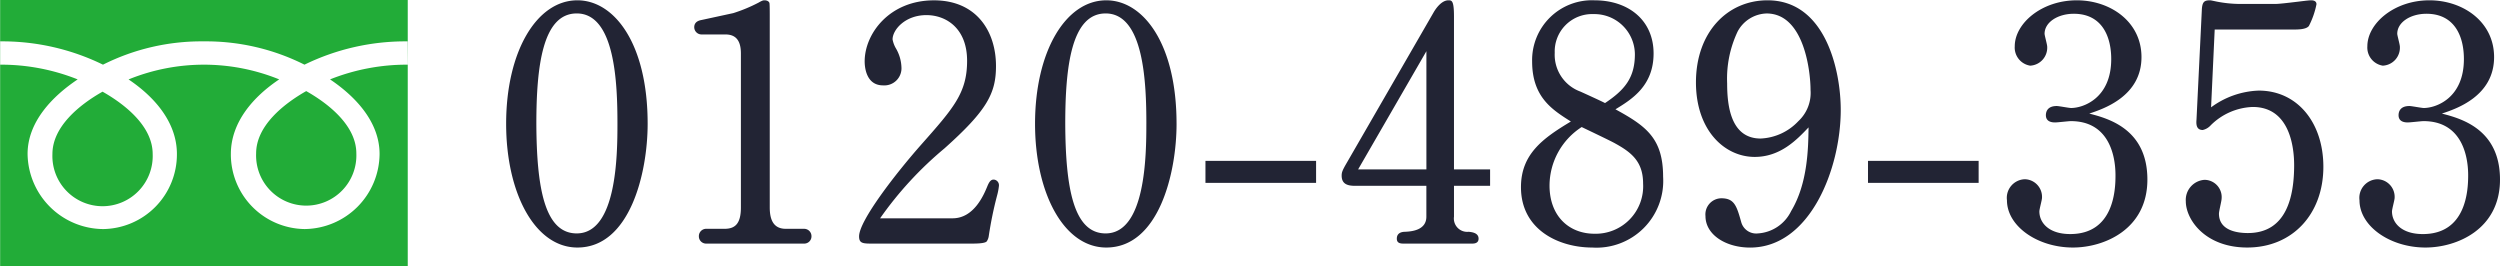
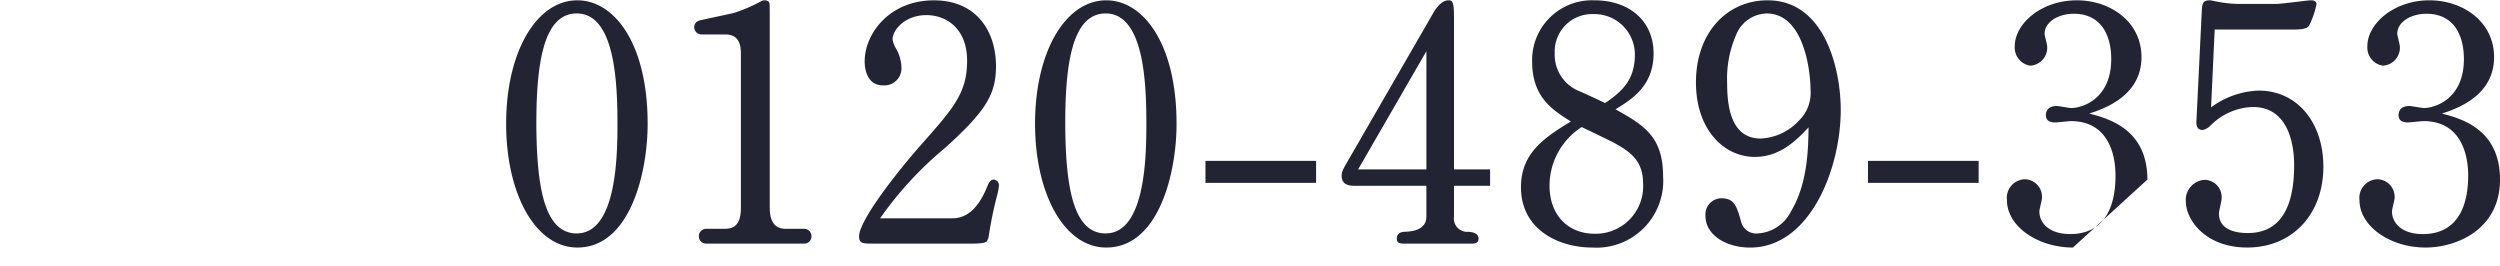
<svg xmlns="http://www.w3.org/2000/svg" width="236.054" height="25.117" viewBox="0 0 236.054 25.117">
  <g id="free_d-2" transform="translate(-2907 -3522)">
    <g id="レイヤー_2" data-name="レイヤー 2" transform="translate(2907.04 3522)">
      <g id="レイヤー_1" data-name="レイヤー 1" transform="translate(-0.04)">
-         <path id="パス_597" data-name="パス 597" d="M4.91,14.539a4.737,4.737,0,1,0,9.466,0c0-2.585-2.55-4.647-4.733-5.883C7.469,9.88,4.91,11.955,4.91,14.539ZM-.027,0V25.117H38.46V0ZM38.454,6.106a19.539,19.539,0,0,0-7.33,1.39C33.5,9.09,35.8,11.5,35.8,14.539a7.145,7.145,0,0,1-7.075,7.088,7.05,7.05,0,0,1-6.967-7.088c0-3.044,2.183-5.453,4.564-7.043A18.877,18.877,0,0,0,12.1,7.5c2.378,1.594,4.564,4,4.564,7.043A7.05,7.05,0,0,1,9.7,21.628a7.191,7.191,0,0,1-7.136-7.088c0-3.044,2.352-5.453,4.73-7.043A19.468,19.468,0,0,0-.04,6.106v-2.2a21.651,21.651,0,0,1,9.724,2.2,20.7,20.7,0,0,1,9.513-2.2,20.7,20.7,0,0,1,9.513,2.2,21.69,21.69,0,0,1,9.73-2.2Zm-14.31,8.379a4.735,4.735,0,1,0,9.462,0c0-2.585-2.55-4.65-4.733-5.883C26.7,9.835,24.144,11.9,24.144,14.485Z" transform="translate(0.04)" fill="#22ac38" />
-       </g>
+         </g>
    </g>
-     <path id="パス_607" data-name="パス 607" d="M-80.848-11.315c0-7.595-3.162-11.656-6.634-11.656-3.844,0-6.727,4.836-6.727,11.656,0,6.572,2.728,11.687,6.727,11.687C-82.522.372-80.848-6.665-80.848-11.315Zm-2.852,0c0,2.945-.062,10.354-3.844,10.354-3.038,0-3.782-4.309-3.813-10.323,0-5.456.589-10.447,3.813-10.447C-83.917-21.731-83.7-15.128-83.7-11.315ZM-65.379-.682a.694.694,0,0,0-.682-.713H-67.8c-1.116,0-1.519-.775-1.519-2.015V-21.638c0-.124,0-.992-.031-1.085s-.155-.248-.465-.248c-.093,0-.186,0-.558.217a14.687,14.687,0,0,1-2.387.992l-3.007.651c-.155.031-.682.124-.682.682a.688.688,0,0,0,.682.682H-73.5c1.085,0,1.457.713,1.457,1.8V-3.41c0,1.55-.558,2.015-1.55,2.015h-1.767a.69.69,0,0,0-.651.713A.681.681,0,0,0-75.361,0h9.331A.682.682,0,0,0-65.379-.682Zm17.7-4.774a.534.534,0,0,0-.5-.589c-.279,0-.434.248-.589.62-.341.837-1.271,3.038-3.286,3.038H-58.9a33.936,33.936,0,0,1,6.076-6.6c4.03-3.6,4.867-5.208,4.867-7.781,0-3.224-1.8-6.2-5.859-6.2-4.216,0-6.541,3.162-6.541,5.766,0,.372.062,2.263,1.736,2.263a1.618,1.618,0,0,0,1.736-1.736,3.768,3.768,0,0,0-.527-1.767,2.626,2.626,0,0,1-.31-.837c0-.9,1.178-2.294,3.193-2.294,1.891,0,3.844,1.271,3.844,4.309S-51.956-12.8-55.056-9.3c-2.325,2.635-5.828,7.13-5.828,8.618,0,.62.31.682,1.116.682h9.486c.4,0,1.3,0,1.457-.217a1.184,1.184,0,0,0,.186-.5A35.471,35.471,0,0,1-47.864-4.5,5.813,5.813,0,0,0-47.678-5.456Zm16.771-5.859c0-7.595-3.162-11.656-6.634-11.656-3.844,0-6.727,4.836-6.727,11.656,0,6.572,2.728,11.687,6.727,11.687C-32.581.372-30.907-6.665-30.907-11.315Zm-2.852,0c0,2.945-.062,10.354-3.844,10.354-3.038,0-3.782-4.309-3.813-10.323,0-5.456.589-10.447,3.813-10.447C-33.976-21.731-33.759-15.128-33.759-11.315Zm16.027,5.58V-7.812H-28.179v2.077Zm16.43.279v-1.55h-3.41V-21.452c0-1.519-.217-1.519-.527-1.519-.682,0-1.24.868-1.4,1.147L-14.818-7.657c-.434.744-.5.93-.5,1.24,0,.775.527.961,1.24.961h6.758v2.914c0,1.271-1.364,1.395-1.984,1.426-.279,0-.806.062-.806.651,0,.372.248.465.62.465h6.51c.248,0,.589-.062.589-.465,0-.589-.713-.62-.93-.651A1.259,1.259,0,0,1-4.712-2.542V-5.456Zm-6.014-1.55h-6.448l6.448-11.16Zm22.351.713c0-3.658-1.612-4.805-4.5-6.386,1.519-.93,3.6-2.2,3.6-5.27,0-3.131-2.356-5.022-5.58-5.022A5.652,5.652,0,0,0,2.666-17.2c0,3.41,1.953,4.588,3.658,5.673-2.635,1.581-4.712,3.069-4.712,6.2,0,4.061,3.627,5.7,6.727,5.7A6.305,6.305,0,0,0,15.035-6.293ZM12.369-17.887c0,2.232-.961,3.379-2.821,4.619-.341-.186-1.984-.93-2.325-1.085A3.7,3.7,0,0,1,4.8-18.011a3.529,3.529,0,0,1,3.658-3.658A3.824,3.824,0,0,1,12.369-17.887Zm.775,12.214A4.484,4.484,0,0,1,8.556-.93c-2.387,0-4.247-1.643-4.247-4.557a6.6,6.6,0,0,1,3.038-5.518c.5.248,2.728,1.3,3.162,1.55C12.028-8.618,13.144-7.75,13.144-5.673Zm18.662-6.944c0-3.782-1.457-10.354-6.913-10.354-3.782,0-6.758,3.007-6.758,7.75,0,4.526,2.7,7.037,5.549,7.037,2.418,0,3.968-1.612,5.084-2.79-.031,1.922-.062,5.27-1.643,7.9A3.748,3.748,0,0,1,23.994-.961a1.465,1.465,0,0,1-1.581-1.054c-.434-1.55-.651-2.263-1.891-2.263A1.523,1.523,0,0,0,19.034-2.6c0,1.767,1.922,2.976,4.216,2.976C28.923.372,31.806-7.1,31.806-12.617Zm-2.852-1.891a3.642,3.642,0,0,1-1.147,2.945A5.183,5.183,0,0,1,24.242-9.92c-2.852,0-3.162-3.162-3.162-5.208a10.4,10.4,0,0,1,.992-4.9,3.207,3.207,0,0,1,2.728-1.7C28.365-21.731,28.954-16.213,28.954-14.508ZM44.826-5.735V-7.812H34.379v2.077Zm15.934-.31c0-4.774-3.689-5.766-5.487-6.231,1.3-.434,4.929-1.612,4.929-5.332,0-3.348-2.945-5.363-6.107-5.363-3.348,0-5.859,2.2-5.859,4.34A1.73,1.73,0,0,0,49.693-16.8,1.7,1.7,0,0,0,51.3-18.6c0-.186-.248-1.054-.248-1.209,0-1.085,1.24-1.891,2.759-1.891,2.6,0,3.534,2.046,3.534,4.278,0,3.72-2.666,4.619-3.782,4.619-.217,0-1.147-.186-1.364-.186-.868,0-1.023.527-1.023.868,0,.434.279.682.868.682.248,0,1.271-.124,1.488-.124,3.472,0,4.216,3.038,4.216,5.115C57.753-5.084,57.6-.9,53.475-.9c-2.046,0-2.914-1.085-2.914-2.139,0-.217.248-1.085.248-1.271A1.665,1.665,0,0,0,49.2-6.076a1.757,1.757,0,0,0-1.7,1.984c0,2.449,2.883,4.464,6.231,4.464C56.668.372,60.76-1.333,60.76-6.045ZM77.376-7.254c0-4.123-2.418-7.192-6.107-7.192a8.019,8.019,0,0,0-4.495,1.581l.341-7.347h7.471c.372,0,1.178,0,1.426-.341a7.709,7.709,0,0,0,.713-2.046c0-.341-.341-.372-.5-.372-.279,0-1.147.124-1.457.155-.775.093-1.581.186-1.86.186h-3.6a11.737,11.737,0,0,1-1.984-.217c-.31-.062-.558-.124-.651-.124-.558,0-.744.155-.775.961l-.5,10.292c-.031.372-.062.992.589.992a1.431,1.431,0,0,0,.744-.434A5.9,5.9,0,0,1,70.711-12.9c3.565,0,3.906,3.968,3.906,5.487,0,2.852-.651,6.417-4.371,6.417-.9,0-2.728-.186-2.728-1.829,0-.248.248-1.209.248-1.395a1.631,1.631,0,0,0-1.612-1.8A1.9,1.9,0,0,0,64.387-4c0,1.736,1.829,4.371,5.8,4.371C74.462.372,77.376-2.79,77.376-7.254ZM94.054-6.045c0-4.774-3.689-5.766-5.487-6.231,1.3-.434,4.929-1.612,4.929-5.332,0-3.348-2.945-5.363-6.107-5.363-3.348,0-5.859,2.2-5.859,4.34A1.73,1.73,0,0,0,82.987-16.8,1.7,1.7,0,0,0,84.6-18.6c0-.186-.248-1.054-.248-1.209,0-1.085,1.24-1.891,2.759-1.891,2.6,0,3.534,2.046,3.534,4.278,0,3.72-2.666,4.619-3.782,4.619-.217,0-1.147-.186-1.364-.186-.868,0-1.023.527-1.023.868,0,.434.279.682.868.682.248,0,1.271-.124,1.488-.124,3.472,0,4.216,3.038,4.216,5.115,0,1.364-.155,5.549-4.278,5.549-2.046,0-2.914-1.085-2.914-2.139,0-.217.248-1.085.248-1.271a1.665,1.665,0,0,0-1.612-1.767,1.757,1.757,0,0,0-1.705,1.984c0,2.449,2.883,4.464,6.231,4.464C89.962.372,94.054-1.333,94.054-6.045Z" transform="translate(3049 3545)" fill="#222434" />
+     <path id="パス_607" data-name="パス 607" d="M-80.848-11.315c0-7.595-3.162-11.656-6.634-11.656-3.844,0-6.727,4.836-6.727,11.656,0,6.572,2.728,11.687,6.727,11.687C-82.522.372-80.848-6.665-80.848-11.315Zm-2.852,0c0,2.945-.062,10.354-3.844,10.354-3.038,0-3.782-4.309-3.813-10.323,0-5.456.589-10.447,3.813-10.447C-83.917-21.731-83.7-15.128-83.7-11.315ZM-65.379-.682a.694.694,0,0,0-.682-.713H-67.8c-1.116,0-1.519-.775-1.519-2.015V-21.638c0-.124,0-.992-.031-1.085s-.155-.248-.465-.248c-.093,0-.186,0-.558.217a14.687,14.687,0,0,1-2.387.992l-3.007.651c-.155.031-.682.124-.682.682a.688.688,0,0,0,.682.682H-73.5c1.085,0,1.457.713,1.457,1.8V-3.41c0,1.55-.558,2.015-1.55,2.015h-1.767a.69.69,0,0,0-.651.713A.681.681,0,0,0-75.361,0h9.331A.682.682,0,0,0-65.379-.682Zm17.7-4.774a.534.534,0,0,0-.5-.589c-.279,0-.434.248-.589.62-.341.837-1.271,3.038-3.286,3.038H-58.9a33.936,33.936,0,0,1,6.076-6.6c4.03-3.6,4.867-5.208,4.867-7.781,0-3.224-1.8-6.2-5.859-6.2-4.216,0-6.541,3.162-6.541,5.766,0,.372.062,2.263,1.736,2.263a1.618,1.618,0,0,0,1.736-1.736,3.768,3.768,0,0,0-.527-1.767,2.626,2.626,0,0,1-.31-.837c0-.9,1.178-2.294,3.193-2.294,1.891,0,3.844,1.271,3.844,4.309S-51.956-12.8-55.056-9.3c-2.325,2.635-5.828,7.13-5.828,8.618,0,.62.31.682,1.116.682h9.486c.4,0,1.3,0,1.457-.217a1.184,1.184,0,0,0,.186-.5A35.471,35.471,0,0,1-47.864-4.5,5.813,5.813,0,0,0-47.678-5.456Zm16.771-5.859c0-7.595-3.162-11.656-6.634-11.656-3.844,0-6.727,4.836-6.727,11.656,0,6.572,2.728,11.687,6.727,11.687C-32.581.372-30.907-6.665-30.907-11.315Zm-2.852,0c0,2.945-.062,10.354-3.844,10.354-3.038,0-3.782-4.309-3.813-10.323,0-5.456.589-10.447,3.813-10.447C-33.976-21.731-33.759-15.128-33.759-11.315Zm16.027,5.58V-7.812H-28.179v2.077Zm16.43.279v-1.55h-3.41V-21.452c0-1.519-.217-1.519-.527-1.519-.682,0-1.24.868-1.4,1.147L-14.818-7.657c-.434.744-.5.93-.5,1.24,0,.775.527.961,1.24.961h6.758v2.914c0,1.271-1.364,1.395-1.984,1.426-.279,0-.806.062-.806.651,0,.372.248.465.62.465h6.51c.248,0,.589-.062.589-.465,0-.589-.713-.62-.93-.651A1.259,1.259,0,0,1-4.712-2.542V-5.456Zm-6.014-1.55h-6.448l6.448-11.16Zm22.351.713c0-3.658-1.612-4.805-4.5-6.386,1.519-.93,3.6-2.2,3.6-5.27,0-3.131-2.356-5.022-5.58-5.022A5.652,5.652,0,0,0,2.666-17.2c0,3.41,1.953,4.588,3.658,5.673-2.635,1.581-4.712,3.069-4.712,6.2,0,4.061,3.627,5.7,6.727,5.7A6.305,6.305,0,0,0,15.035-6.293ZM12.369-17.887c0,2.232-.961,3.379-2.821,4.619-.341-.186-1.984-.93-2.325-1.085A3.7,3.7,0,0,1,4.8-18.011a3.529,3.529,0,0,1,3.658-3.658A3.824,3.824,0,0,1,12.369-17.887Zm.775,12.214A4.484,4.484,0,0,1,8.556-.93c-2.387,0-4.247-1.643-4.247-4.557a6.6,6.6,0,0,1,3.038-5.518c.5.248,2.728,1.3,3.162,1.55C12.028-8.618,13.144-7.75,13.144-5.673Zm18.662-6.944c0-3.782-1.457-10.354-6.913-10.354-3.782,0-6.758,3.007-6.758,7.75,0,4.526,2.7,7.037,5.549,7.037,2.418,0,3.968-1.612,5.084-2.79-.031,1.922-.062,5.27-1.643,7.9A3.748,3.748,0,0,1,23.994-.961a1.465,1.465,0,0,1-1.581-1.054c-.434-1.55-.651-2.263-1.891-2.263A1.523,1.523,0,0,0,19.034-2.6c0,1.767,1.922,2.976,4.216,2.976C28.923.372,31.806-7.1,31.806-12.617Zm-2.852-1.891a3.642,3.642,0,0,1-1.147,2.945A5.183,5.183,0,0,1,24.242-9.92c-2.852,0-3.162-3.162-3.162-5.208a10.4,10.4,0,0,1,.992-4.9,3.207,3.207,0,0,1,2.728-1.7C28.365-21.731,28.954-16.213,28.954-14.508ZM44.826-5.735V-7.812H34.379v2.077Zm15.934-.31c0-4.774-3.689-5.766-5.487-6.231,1.3-.434,4.929-1.612,4.929-5.332,0-3.348-2.945-5.363-6.107-5.363-3.348,0-5.859,2.2-5.859,4.34A1.73,1.73,0,0,0,49.693-16.8,1.7,1.7,0,0,0,51.3-18.6c0-.186-.248-1.054-.248-1.209,0-1.085,1.24-1.891,2.759-1.891,2.6,0,3.534,2.046,3.534,4.278,0,3.72-2.666,4.619-3.782,4.619-.217,0-1.147-.186-1.364-.186-.868,0-1.023.527-1.023.868,0,.434.279.682.868.682.248,0,1.271-.124,1.488-.124,3.472,0,4.216,3.038,4.216,5.115C57.753-5.084,57.6-.9,53.475-.9c-2.046,0-2.914-1.085-2.914-2.139,0-.217.248-1.085.248-1.271A1.665,1.665,0,0,0,49.2-6.076a1.757,1.757,0,0,0-1.7,1.984c0,2.449,2.883,4.464,6.231,4.464ZM77.376-7.254c0-4.123-2.418-7.192-6.107-7.192a8.019,8.019,0,0,0-4.495,1.581l.341-7.347h7.471c.372,0,1.178,0,1.426-.341a7.709,7.709,0,0,0,.713-2.046c0-.341-.341-.372-.5-.372-.279,0-1.147.124-1.457.155-.775.093-1.581.186-1.86.186h-3.6a11.737,11.737,0,0,1-1.984-.217c-.31-.062-.558-.124-.651-.124-.558,0-.744.155-.775.961l-.5,10.292c-.031.372-.062.992.589.992a1.431,1.431,0,0,0,.744-.434A5.9,5.9,0,0,1,70.711-12.9c3.565,0,3.906,3.968,3.906,5.487,0,2.852-.651,6.417-4.371,6.417-.9,0-2.728-.186-2.728-1.829,0-.248.248-1.209.248-1.395a1.631,1.631,0,0,0-1.612-1.8A1.9,1.9,0,0,0,64.387-4c0,1.736,1.829,4.371,5.8,4.371C74.462.372,77.376-2.79,77.376-7.254ZM94.054-6.045c0-4.774-3.689-5.766-5.487-6.231,1.3-.434,4.929-1.612,4.929-5.332,0-3.348-2.945-5.363-6.107-5.363-3.348,0-5.859,2.2-5.859,4.34A1.73,1.73,0,0,0,82.987-16.8,1.7,1.7,0,0,0,84.6-18.6c0-.186-.248-1.054-.248-1.209,0-1.085,1.24-1.891,2.759-1.891,2.6,0,3.534,2.046,3.534,4.278,0,3.72-2.666,4.619-3.782,4.619-.217,0-1.147-.186-1.364-.186-.868,0-1.023.527-1.023.868,0,.434.279.682.868.682.248,0,1.271-.124,1.488-.124,3.472,0,4.216,3.038,4.216,5.115,0,1.364-.155,5.549-4.278,5.549-2.046,0-2.914-1.085-2.914-2.139,0-.217.248-1.085.248-1.271a1.665,1.665,0,0,0-1.612-1.767,1.757,1.757,0,0,0-1.705,1.984c0,2.449,2.883,4.464,6.231,4.464C89.962.372,94.054-1.333,94.054-6.045Z" transform="translate(3049 3545)" fill="#222434" />
  </g>
</svg>